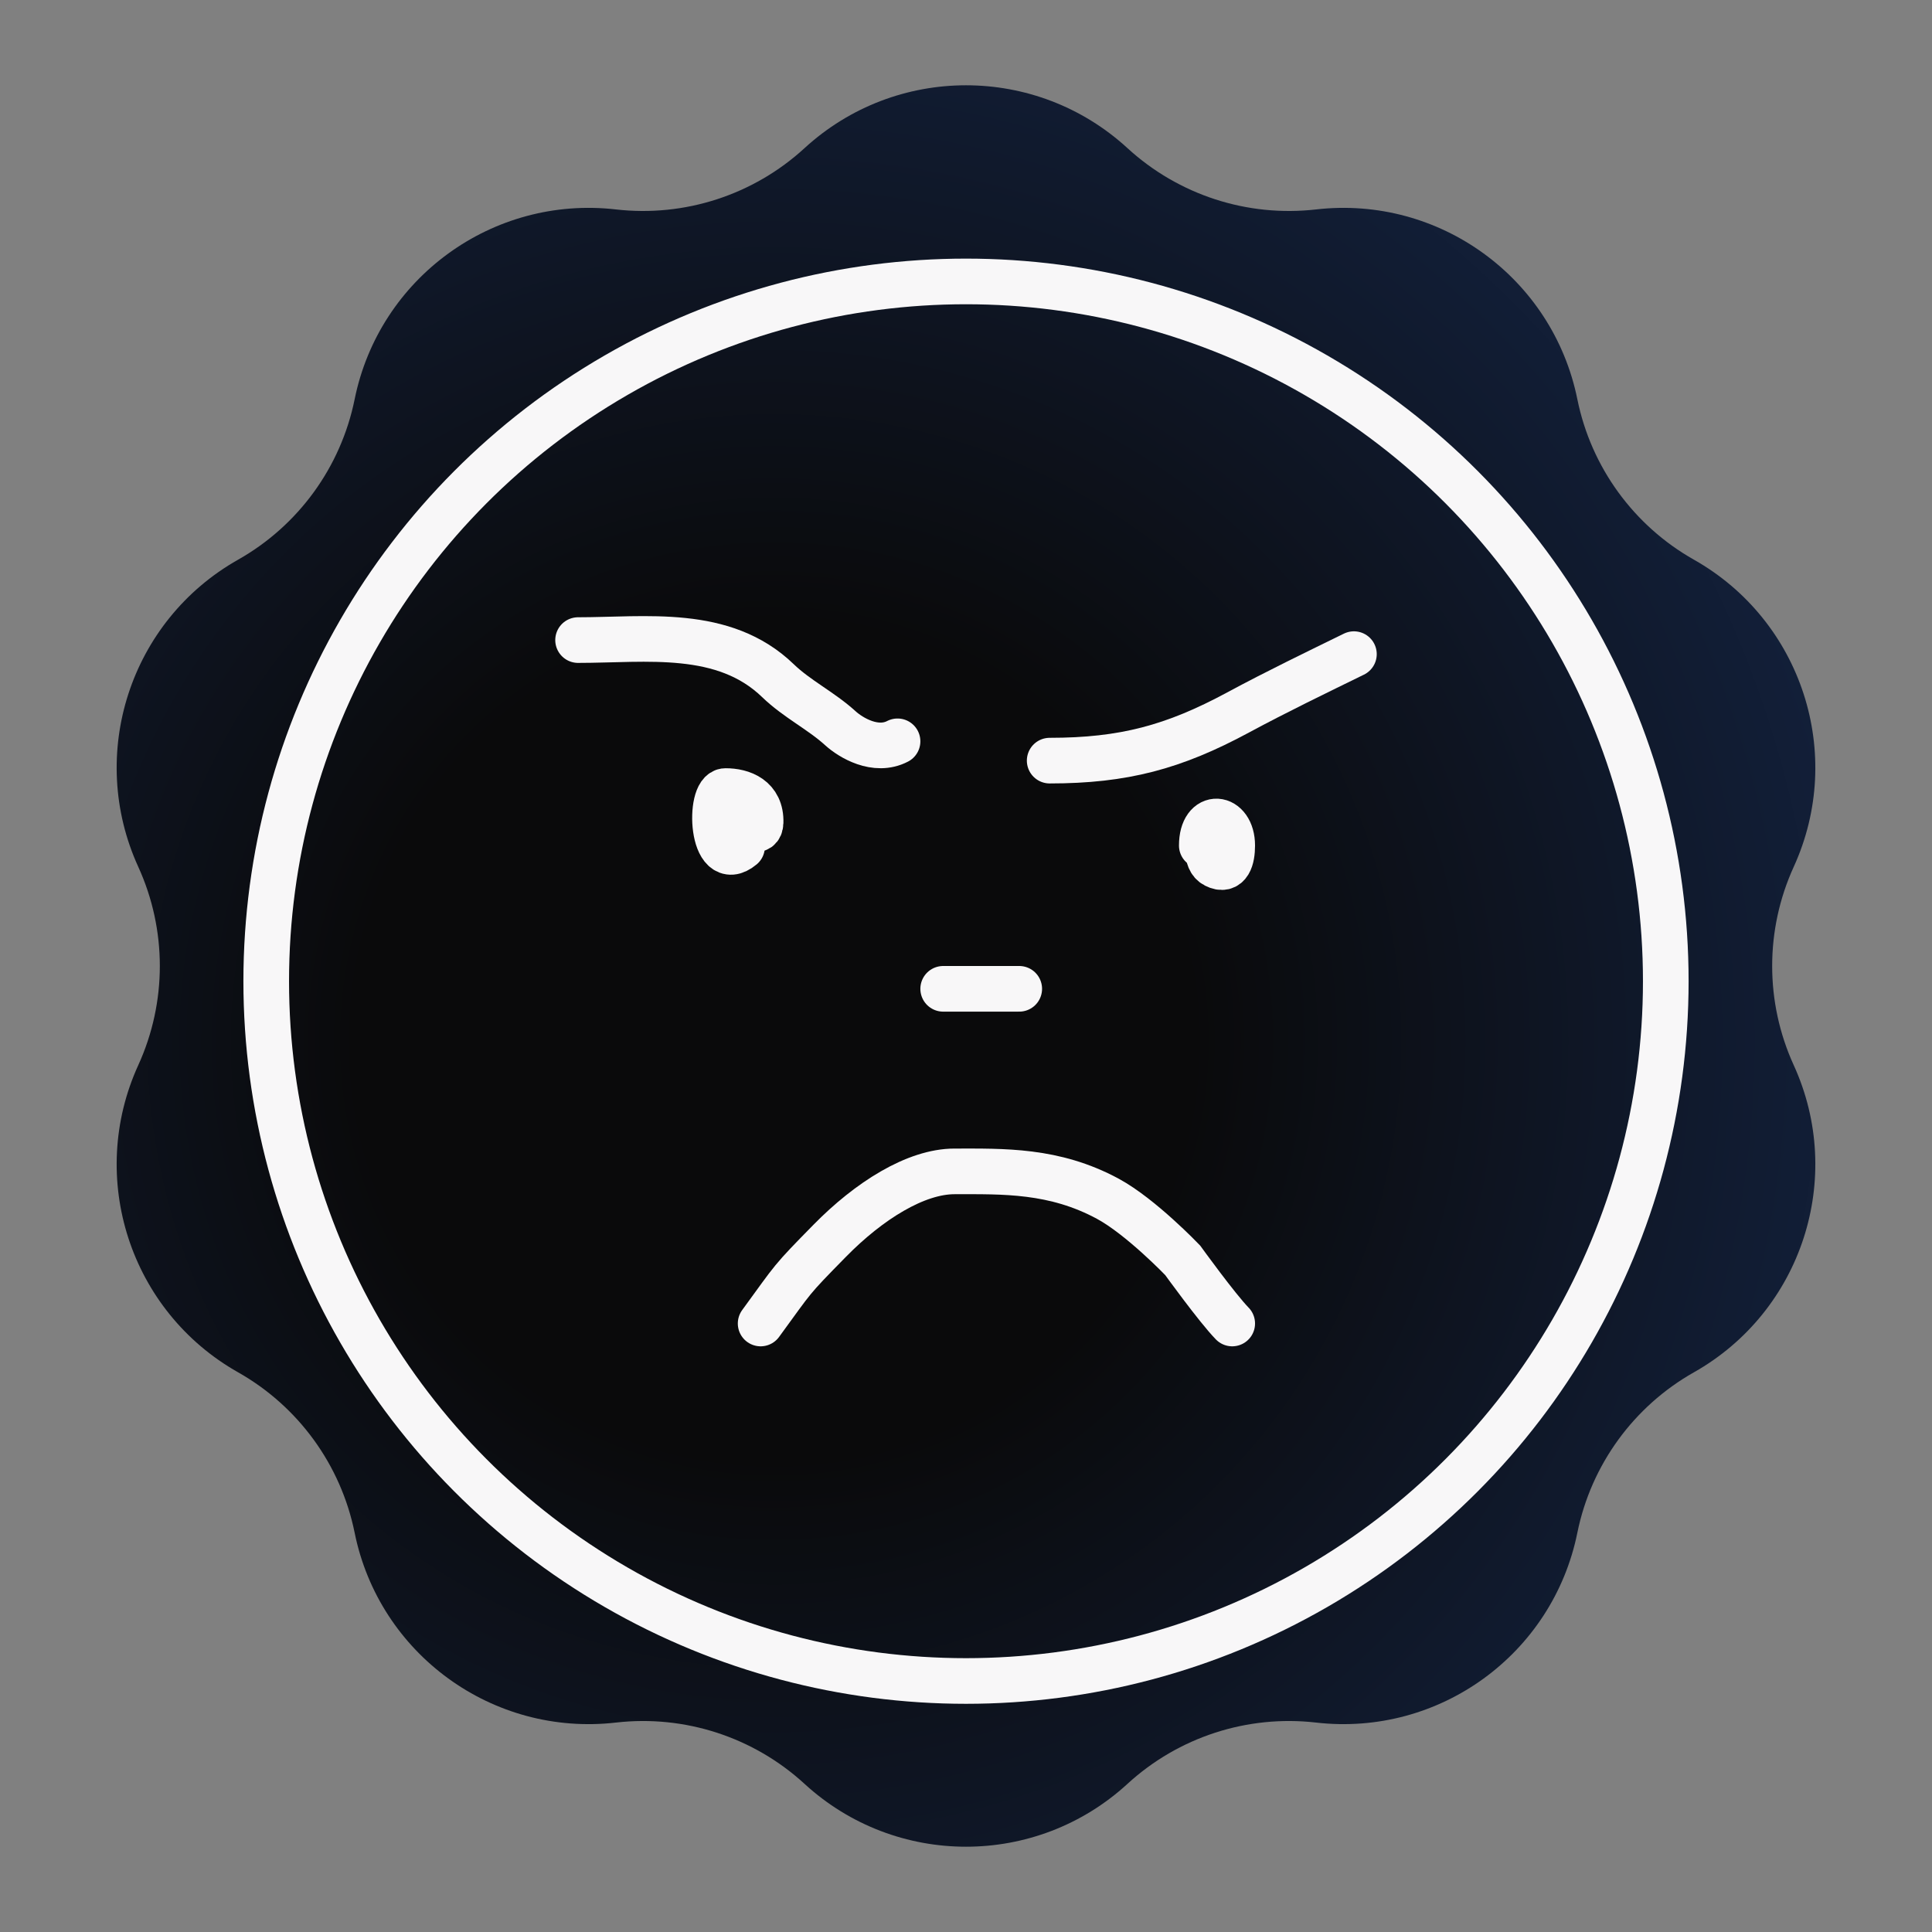
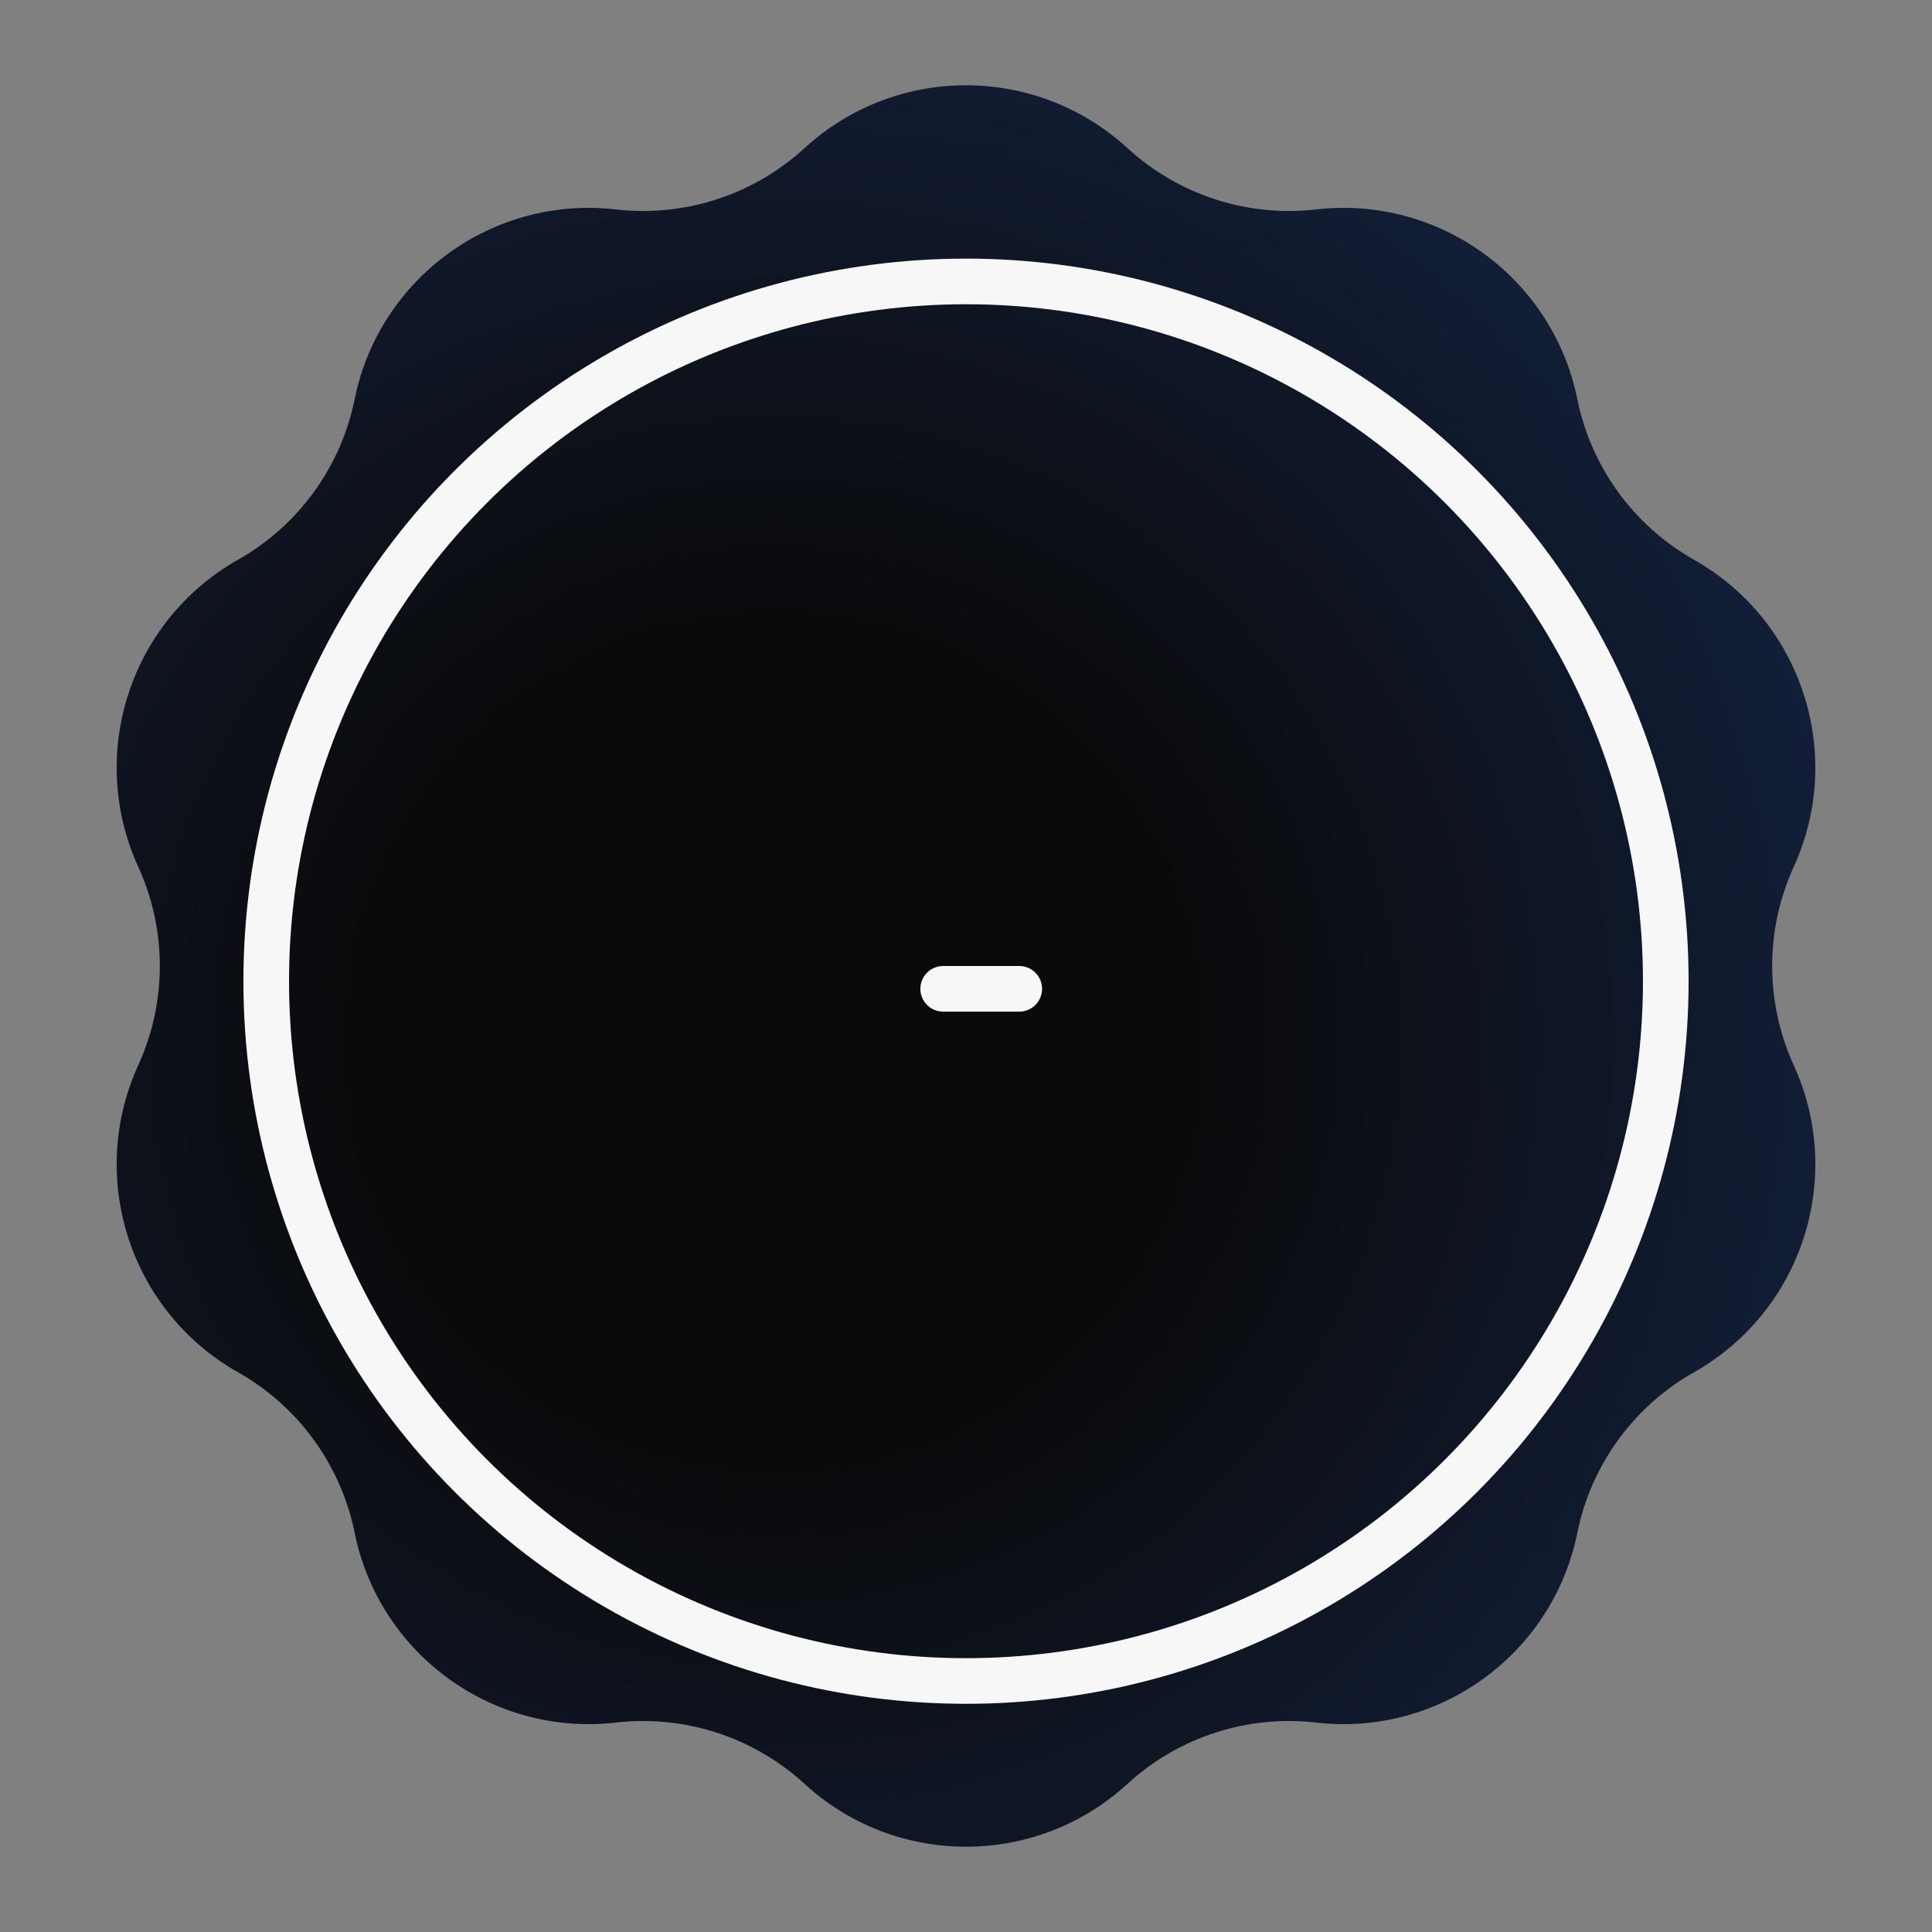
<svg xmlns="http://www.w3.org/2000/svg" width="127" height="127" viewBox="0 0 127 127" fill="none">
  <rect x="0" y="0" width="127" height="127" fill="#808080" stroke="none" />
  <path d="M52.886 9.738C58.89 4.229 68.11 4.229 74.114 9.738V9.738C77.468 12.815 81.992 14.285 86.514 13.767V13.767C94.609 12.839 102.068 18.259 103.687 26.244V26.244C104.592 30.705 107.388 34.553 111.351 36.792V36.792C118.445 40.8 121.294 49.569 117.911 56.981V56.981C116.021 61.121 116.021 65.879 117.911 70.019V70.019C121.294 77.431 118.445 86.2 111.351 90.208V90.208C107.388 92.447 104.592 96.295 103.687 100.756V100.756C102.068 108.741 94.609 114.161 86.514 113.233V113.233C81.992 112.715 77.468 114.185 74.114 117.262V117.262C68.11 122.771 58.89 122.771 52.886 117.262V117.262C49.532 114.185 45.008 112.715 40.486 113.233V113.233C32.391 114.161 24.932 108.741 23.313 100.756V100.756C22.408 96.295 19.612 92.447 15.649 90.208V90.208C8.555 86.2 5.706 77.431 9.089 70.019V70.019C10.979 65.879 10.979 61.121 9.089 56.981V56.981C5.706 49.569 8.555 40.8 15.649 36.792V36.792C19.612 34.553 22.408 30.705 23.313 26.244V26.244C24.932 18.259 32.391 12.839 40.486 13.767V13.767C45.008 14.285 49.532 12.815 52.886 9.738V9.738Z" fill="url(#paint0_radial_353_136)" />
  <circle cx="63.5" cy="64.5" r="46" stroke="#F8F7F8" stroke-width="3" />
-   <path d="M69 50C73.862 50 77.163 49.111 81.381 46.837C83.948 45.453 86.568 44.192 89 43" stroke="#F8F7F8" stroke-width="3" stroke-linecap="round" />
-   <path d="M38 42.076C42.476 42.076 47.568 41.293 51.142 44.747C52.383 45.946 53.977 46.719 55.24 47.869C55.924 48.492 57.563 49.48 59 48.731" stroke="#F8F7F8" stroke-width="3" stroke-linecap="round" />
  <path d="M62 65C63.738 65 65.517 65 67 65" stroke="#F8F7F8" stroke-width="3" stroke-linecap="round" />
-   <path d="M50 87C52.268 83.895 51.911 84.243 54.537 81.567C57.124 78.93 60.2 77.001 62.746 77.001C65.938 77.001 69.295 76.891 72.831 78.805C75.005 79.982 77.743 82.846 77.743 82.846C77.743 82.846 80.008 85.982 81 87" stroke="#F8F7F8" stroke-width="3" stroke-linecap="round" />
-   <path d="M79.444 54.495C79.444 55.311 79.172 56.51 79.889 56.879C80.77 57.333 81 56.424 81 55.581C81 53.59 79 53.359 79 55.581" stroke="#F8F7F8" stroke-width="3" stroke-linecap="round" />
-   <path d="M49.022 53.529C49.022 54.42 49.971 54.921 49.998 54.072C50.05 52.454 48.774 52 47.693 52C46.559 52 46.746 57.364 48.778 55.669" stroke="#F8F7F8" stroke-width="3" stroke-linecap="round" />
  <defs>
    <radialGradient id="paint0_radial_353_136" cx="0" cy="0" r="1" gradientUnits="userSpaceOnUse" gradientTransform="translate(50.859 68.439) rotate(57.038) scale(139.943)">
      <stop offset="0.197" stop-color="#0A0A0B" />
      <stop offset="0.787" stop-color="#193160" />
    </radialGradient>
  </defs>
</svg>